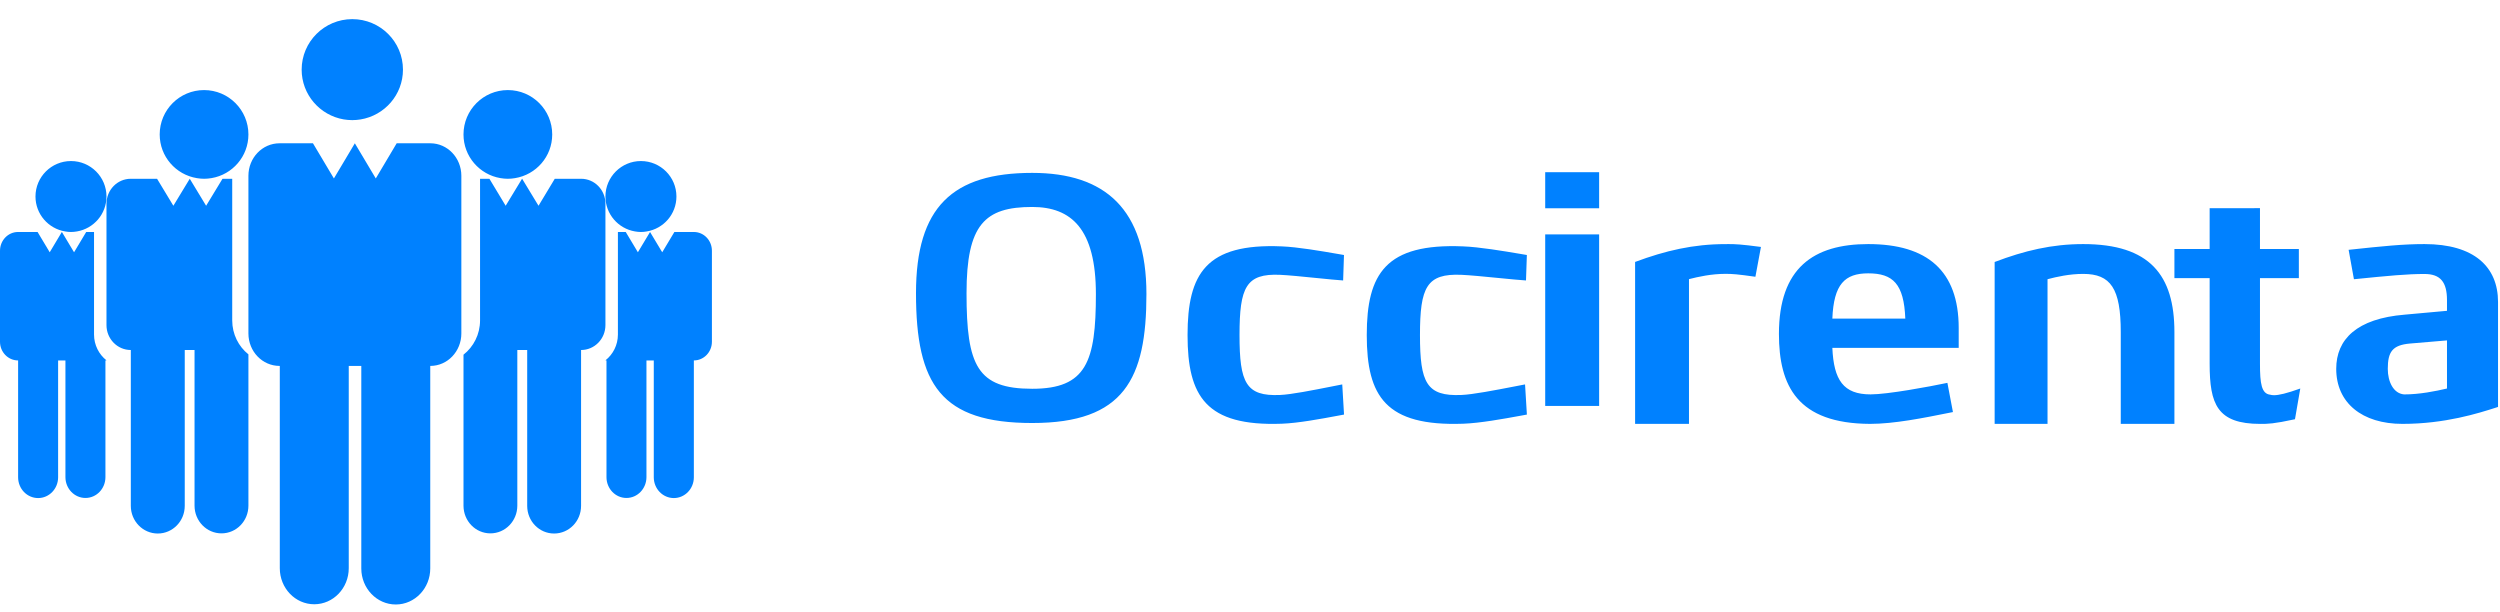
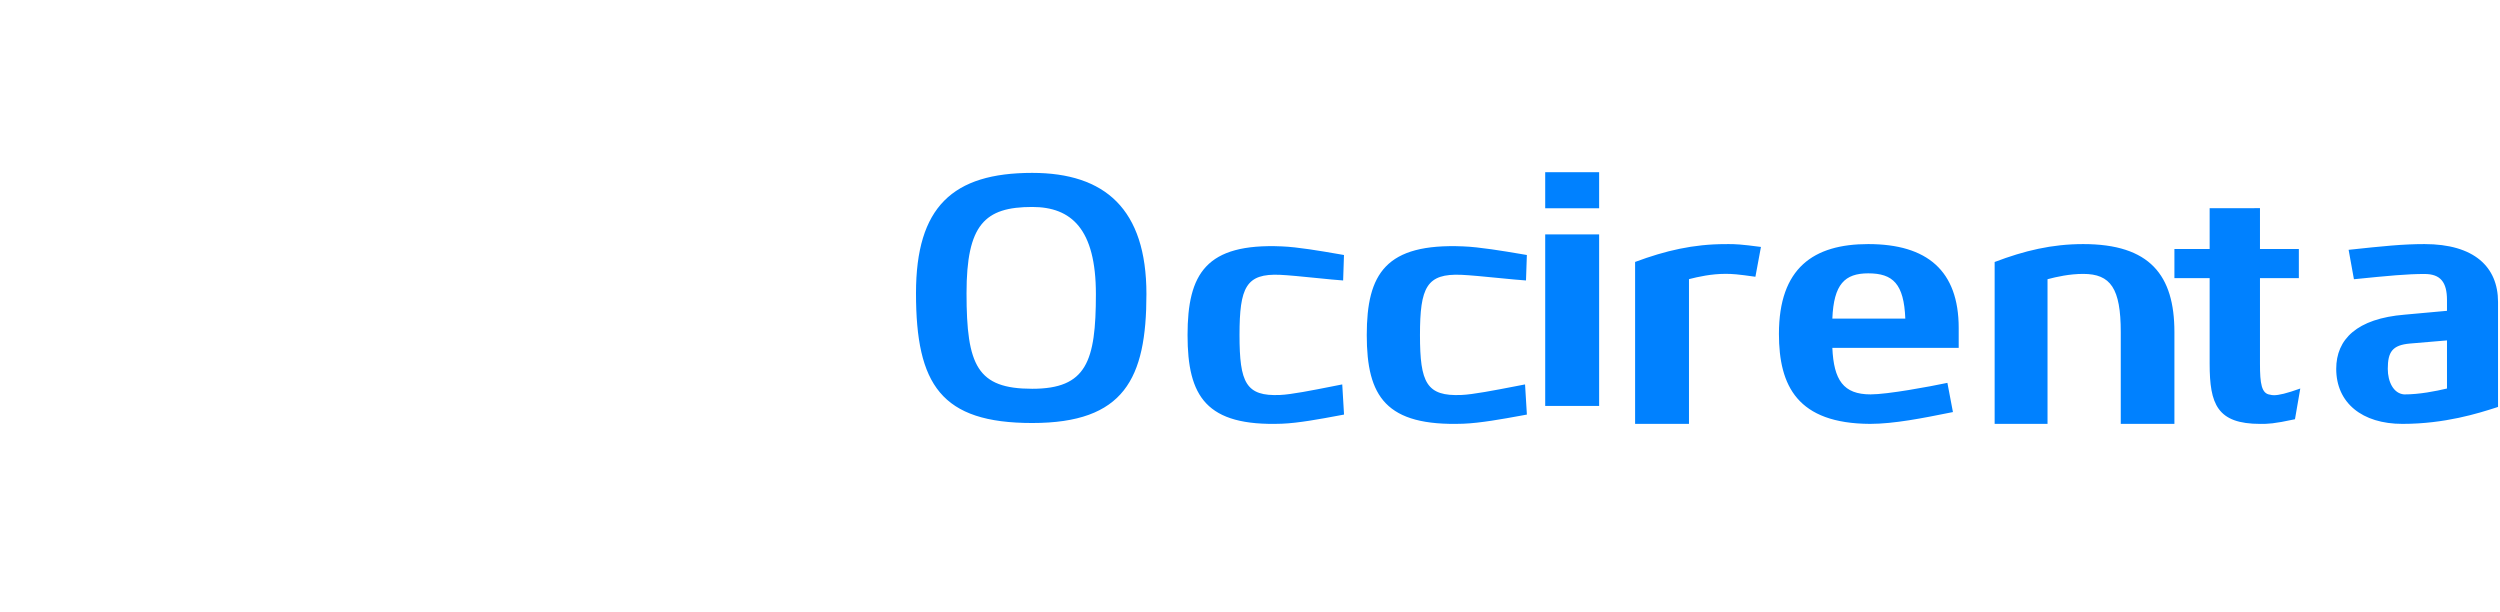
<svg xmlns="http://www.w3.org/2000/svg" width="98" height="24" viewBox="0 0 98 24" fill="none">
-   <path fill-rule="evenodd" clip-rule="evenodd" d="M13.81 4.709C13.696 4.709 13.584 4.698 13.476 4.681C12.539 4.521 11.825 3.709 11.825 2.73C11.825 1.637 12.715 0.75 13.81 0.75C14.908 0.75 15.796 1.637 15.796 2.73C15.796 3.714 15.075 4.528 14.133 4.682C14.027 4.699 13.92 4.709 13.81 4.709ZM19.908 7.008C19.808 7.008 19.711 6.998 19.617 6.982C18.795 6.843 18.169 6.131 18.169 5.271C18.169 4.31 18.948 3.531 19.908 3.531C20.869 3.531 21.647 4.31 21.647 5.271C21.647 6.134 21.018 6.848 20.189 6.983C20.101 6.998 20.005 7.008 19.908 7.008ZM25.123 9.094C25.045 9.094 24.965 9.085 24.891 9.072C24.235 8.961 23.733 8.392 23.733 7.703C23.733 6.935 24.358 6.313 25.123 6.313C25.893 6.313 26.516 6.935 26.516 7.703C26.516 8.394 26.012 8.966 25.349 9.073C25.279 9.086 25.203 9.094 25.123 9.094ZM26.436 9.094H27.199C27.59 9.094 27.907 9.423 27.907 9.83V10.508V12.715V13.396C27.907 13.801 27.59 14.129 27.199 14.129V18.709C27.199 19.16 26.847 19.524 26.414 19.524C25.981 19.524 25.628 19.16 25.628 18.709V14.129H25.341V18.703C25.341 19.154 24.99 19.52 24.557 19.52C24.123 19.52 23.774 19.154 23.774 18.703V14.129H23.766C23.761 14.129 23.754 14.128 23.748 14.127C23.743 14.127 23.738 14.126 23.733 14.126C24.029 13.893 24.222 13.526 24.222 13.114V12.233V9.373V9.094H24.529L25.005 9.889L25.482 9.094L25.959 9.889L26.436 9.094ZM23.733 11.836V8.892V7.986C23.733 7.445 23.307 7.008 22.781 7.008H22.778H21.747L21.11 8.066L20.468 7.008H20.464L19.822 8.066L19.185 7.008H18.818V7.618V11.396V12.561C18.818 13.107 18.563 13.595 18.169 13.904V19.821C18.169 20.423 18.64 20.908 19.223 20.908C19.807 20.908 20.279 20.423 20.279 19.821V13.72H20.666V19.829C20.666 20.43 21.137 20.914 21.721 20.914C22.306 20.914 22.778 20.43 22.778 19.829V13.72H22.781C23.307 13.72 23.733 13.283 23.733 12.743V11.836ZM3.686 13.114V12.233V9.373V9.094H3.379L2.903 9.889L2.427 9.094H2.424L1.949 9.889L1.473 9.094H0.71H0.707C0.318 9.094 0 9.423 0 9.83V10.508V12.715V13.396C0 13.802 0.318 14.129 0.707 14.129H0.71H0.71V18.709C0.71 19.16 1.061 19.524 1.495 19.524C1.927 19.524 2.278 19.16 2.278 18.709V14.129H2.565V18.703C2.565 19.154 2.917 19.52 3.35 19.52C3.784 19.52 4.133 19.154 4.133 18.703V14.129H4.141C4.147 14.129 4.154 14.128 4.16 14.127L4.16 14.127C4.165 14.127 4.169 14.126 4.174 14.126C3.879 13.893 3.686 13.526 3.686 13.114ZM2.783 9.094C2.706 9.094 2.631 9.086 2.557 9.073C1.897 8.966 1.391 8.394 1.391 7.703C1.391 6.935 2.014 6.313 2.783 6.313C3.55 6.313 4.174 6.935 4.174 7.703C4.174 8.391 3.672 8.961 3.018 9.072C2.94 9.085 2.863 9.094 2.783 9.094ZM9.103 12.56V11.396V7.618V7.008H8.722L8.08 8.066L7.439 7.008H7.438L6.796 8.066L6.157 7.008H5.128H5.125C4.6 7.008 4.174 7.445 4.174 7.986V8.892V11.836V12.743C4.174 13.283 4.6 13.72 5.125 13.72H5.128V19.829C5.128 20.43 5.602 20.914 6.185 20.914C6.768 20.914 7.242 20.43 7.242 19.829V13.72H7.626V19.821C7.626 20.423 8.099 20.908 8.682 20.908C9.267 20.908 9.738 20.423 9.738 19.821V13.891C9.352 13.583 9.103 13.1 9.103 12.56ZM8 7.008C7.903 7.008 7.81 6.998 7.717 6.983C6.891 6.848 6.26 6.134 6.26 5.271C6.26 4.31 7.038 3.531 8 3.531C8.96 3.531 9.738 4.31 9.738 5.271C9.738 6.131 9.113 6.843 8.292 6.982C8.196 6.998 8.098 7.008 8 7.008ZM18.085 11.893V8.068V6.89C18.085 6.187 17.541 5.617 16.871 5.617H16.866H15.55L14.731 6.995L13.91 5.617L13.089 6.995L12.268 5.617H10.968H10.958C10.284 5.617 9.738 6.187 9.738 6.89V8.068V11.893V13.072C9.738 13.775 10.284 14.344 10.958 14.344H10.968V22.274C10.968 23.054 11.572 23.687 12.318 23.687C13.065 23.687 13.671 23.054 13.671 22.274V14.344H14.163V22.284C14.163 23.061 14.767 23.696 15.515 23.696C16.261 23.696 16.866 23.061 16.866 22.284V14.344H16.871C17.541 14.344 18.085 13.775 18.085 13.072V11.893Z" fill="#0081FF" />
-   <path fill-rule="evenodd" clip-rule="evenodd" d="M62.686 8.164H60.572V6.75H62.686V8.164ZM62.686 15.912H60.572V9.188H62.686V15.912ZM40.463 16.582C44.062 16.582 44.94 14.856 44.94 11.528C44.94 8.191 43.311 6.777 40.463 6.777C37.34 6.777 35.907 8.114 35.907 11.493C35.907 15.082 36.892 16.582 40.463 16.582ZM40.463 8.113C42.002 8.113 42.959 8.982 42.959 11.528C42.959 14.173 42.59 15.24 40.463 15.24C38.311 15.24 37.888 14.338 37.888 11.494C37.888 8.805 38.598 8.113 40.463 8.113ZM52.686 16.251C52.606 16.266 52.519 16.282 52.428 16.299C51.781 16.42 50.892 16.586 50.246 16.61C47.276 16.717 46.552 15.539 46.552 13.134C46.552 10.73 47.273 9.53 50.244 9.658C50.861 9.681 51.792 9.842 52.429 9.952L52.43 9.952C52.521 9.968 52.606 9.982 52.684 9.996L52.651 10.994C52.433 10.981 52.038 10.941 51.617 10.899C51.075 10.844 50.489 10.786 50.179 10.773C48.844 10.714 48.589 11.259 48.589 13.134C48.589 15.009 48.841 15.542 50.179 15.483C50.608 15.466 51.443 15.301 52.241 15.143L52.241 15.143C52.367 15.118 52.493 15.093 52.616 15.069L52.686 16.251ZM59.593 16.299L59.593 16.299C59.686 16.282 59.773 16.266 59.854 16.251L59.782 15.069C59.657 15.093 59.528 15.118 59.399 15.143L59.399 15.143L59.399 15.143C58.582 15.301 57.728 15.466 57.289 15.483C55.92 15.542 55.663 15.009 55.663 13.134C55.663 11.259 55.923 10.714 57.289 10.773C57.606 10.786 58.206 10.844 58.761 10.899L58.761 10.899C59.192 10.941 59.596 10.981 59.819 10.994L59.853 9.996C59.774 9.982 59.687 9.968 59.594 9.952C58.942 9.842 57.987 9.681 57.356 9.658C54.316 9.53 53.577 10.73 53.577 13.134C53.577 15.539 54.318 16.717 57.358 16.61C58.02 16.586 58.931 16.42 59.593 16.299L59.593 16.299ZM67.636 9.569C66.385 9.569 65.287 9.824 64.096 10.268V16.616H66.208V10.942C66.577 10.847 67.09 10.735 67.636 10.735C67.906 10.735 68.1 10.748 68.812 10.849L69.029 9.68C68.23 9.574 68.021 9.568 67.737 9.568C67.721 9.568 67.705 9.569 67.689 9.569C67.672 9.569 67.654 9.569 67.636 9.569ZM76.444 16.175L76.555 16.153L76.338 15.008C75.619 15.159 73.996 15.46 73.325 15.46C72.262 15.46 71.883 14.899 71.828 13.637H76.781V12.857C76.781 10.608 75.542 9.568 73.235 9.568C71.092 9.568 69.734 10.502 69.734 13.088C69.734 15.133 70.463 16.602 73.305 16.616C74.248 16.616 75.385 16.388 76.444 16.175ZM73.235 10.715C74.206 10.715 74.635 11.128 74.688 12.489L71.828 12.489C71.882 11.137 72.319 10.715 73.235 10.715ZM81.662 9.568C80.437 9.568 79.36 9.825 78.19 10.27V16.616H80.263V10.945C80.625 10.849 81.129 10.737 81.662 10.737C82.738 10.737 83.134 11.306 83.134 13.019V16.616H85.237V13.018C85.237 10.787 84.276 9.568 81.662 9.568ZM88.591 8.16V9.76H90.115V10.903H88.591V14.26C88.591 15.039 88.651 15.432 88.989 15.472C89.03 15.484 89.079 15.492 89.142 15.492C89.329 15.492 89.63 15.424 90.171 15.23L89.963 16.434C89.122 16.617 88.896 16.617 88.607 16.617C86.912 16.617 86.618 15.844 86.618 14.26V10.904H85.237V9.761H86.618V8.161L88.591 8.16ZM92.066 9.793C93.43 9.647 94.196 9.568 95.04 9.568C96.986 9.568 97.923 10.461 97.923 11.839V15.952L97.831 15.982C97.165 16.195 95.852 16.616 94.176 16.616C92.595 16.616 91.58 15.793 91.58 14.458C91.58 13.304 92.382 12.488 94.269 12.334L95.922 12.184V11.765C95.922 11.061 95.668 10.74 95.04 10.74C94.369 10.74 93.668 10.805 92.274 10.946L92.066 9.793ZM95.922 13.344L94.466 13.467C93.783 13.529 93.601 13.791 93.601 14.459C93.601 14.959 93.82 15.426 94.242 15.461C94.85 15.461 95.472 15.335 95.922 15.23V13.344Z" fill="#0081FF" />
+   <path fill-rule="evenodd" clip-rule="evenodd" d="M62.686 8.164H60.572V6.75H62.686V8.164ZM62.686 15.912H60.572V9.188H62.686V15.912ZM40.463 16.582C44.062 16.582 44.94 14.856 44.94 11.528C44.94 8.191 43.311 6.777 40.463 6.777C37.34 6.777 35.907 8.114 35.907 11.493C35.907 15.082 36.892 16.582 40.463 16.582ZM40.463 8.113C42.002 8.113 42.959 8.982 42.959 11.528C42.959 14.173 42.59 15.24 40.463 15.24C38.311 15.24 37.888 14.338 37.888 11.494C37.888 8.805 38.598 8.113 40.463 8.113ZM52.686 16.251C52.606 16.266 52.519 16.282 52.428 16.299C51.781 16.42 50.892 16.586 50.246 16.61C47.276 16.717 46.552 15.539 46.552 13.134C46.552 10.73 47.273 9.53 50.244 9.658C50.861 9.681 51.792 9.842 52.429 9.952L52.43 9.952C52.521 9.968 52.606 9.982 52.684 9.996L52.651 10.994C52.433 10.981 52.038 10.941 51.617 10.899C51.075 10.844 50.489 10.786 50.179 10.773C48.844 10.714 48.589 11.259 48.589 13.134C48.589 15.009 48.841 15.542 50.179 15.483C50.608 15.466 51.443 15.301 52.241 15.143L52.241 15.143C52.367 15.118 52.493 15.093 52.616 15.069L52.686 16.251ZM59.593 16.299L59.593 16.299C59.686 16.282 59.773 16.266 59.854 16.251L59.782 15.069C59.657 15.093 59.528 15.118 59.399 15.143L59.399 15.143C58.582 15.301 57.728 15.466 57.289 15.483C55.92 15.542 55.663 15.009 55.663 13.134C55.663 11.259 55.923 10.714 57.289 10.773C57.606 10.786 58.206 10.844 58.761 10.899L58.761 10.899C59.192 10.941 59.596 10.981 59.819 10.994L59.853 9.996C59.774 9.982 59.687 9.968 59.594 9.952C58.942 9.842 57.987 9.681 57.356 9.658C54.316 9.53 53.577 10.73 53.577 13.134C53.577 15.539 54.318 16.717 57.358 16.61C58.02 16.586 58.931 16.42 59.593 16.299L59.593 16.299ZM67.636 9.569C66.385 9.569 65.287 9.824 64.096 10.268V16.616H66.208V10.942C66.577 10.847 67.09 10.735 67.636 10.735C67.906 10.735 68.1 10.748 68.812 10.849L69.029 9.68C68.23 9.574 68.021 9.568 67.737 9.568C67.721 9.568 67.705 9.569 67.689 9.569C67.672 9.569 67.654 9.569 67.636 9.569ZM76.444 16.175L76.555 16.153L76.338 15.008C75.619 15.159 73.996 15.46 73.325 15.46C72.262 15.46 71.883 14.899 71.828 13.637H76.781V12.857C76.781 10.608 75.542 9.568 73.235 9.568C71.092 9.568 69.734 10.502 69.734 13.088C69.734 15.133 70.463 16.602 73.305 16.616C74.248 16.616 75.385 16.388 76.444 16.175ZM73.235 10.715C74.206 10.715 74.635 11.128 74.688 12.489L71.828 12.489C71.882 11.137 72.319 10.715 73.235 10.715ZM81.662 9.568C80.437 9.568 79.36 9.825 78.19 10.27V16.616H80.263V10.945C80.625 10.849 81.129 10.737 81.662 10.737C82.738 10.737 83.134 11.306 83.134 13.019V16.616H85.237V13.018C85.237 10.787 84.276 9.568 81.662 9.568ZM88.591 8.16V9.76H90.115V10.903H88.591V14.26C88.591 15.039 88.651 15.432 88.989 15.472C89.03 15.484 89.079 15.492 89.142 15.492C89.329 15.492 89.63 15.424 90.171 15.23L89.963 16.434C89.122 16.617 88.896 16.617 88.607 16.617C86.912 16.617 86.618 15.844 86.618 14.26V10.904H85.237V9.761H86.618V8.161L88.591 8.16ZM92.066 9.793C93.43 9.647 94.196 9.568 95.04 9.568C96.986 9.568 97.923 10.461 97.923 11.839V15.952L97.831 15.982C97.165 16.195 95.852 16.616 94.176 16.616C92.595 16.616 91.58 15.793 91.58 14.458C91.58 13.304 92.382 12.488 94.269 12.334L95.922 12.184V11.765C95.922 11.061 95.668 10.74 95.04 10.74C94.369 10.74 93.668 10.805 92.274 10.946L92.066 9.793ZM95.922 13.344L94.466 13.467C93.783 13.529 93.601 13.791 93.601 14.459C93.601 14.959 93.82 15.426 94.242 15.461C94.85 15.461 95.472 15.335 95.922 15.23V13.344Z" fill="#0081FF" />
</svg>